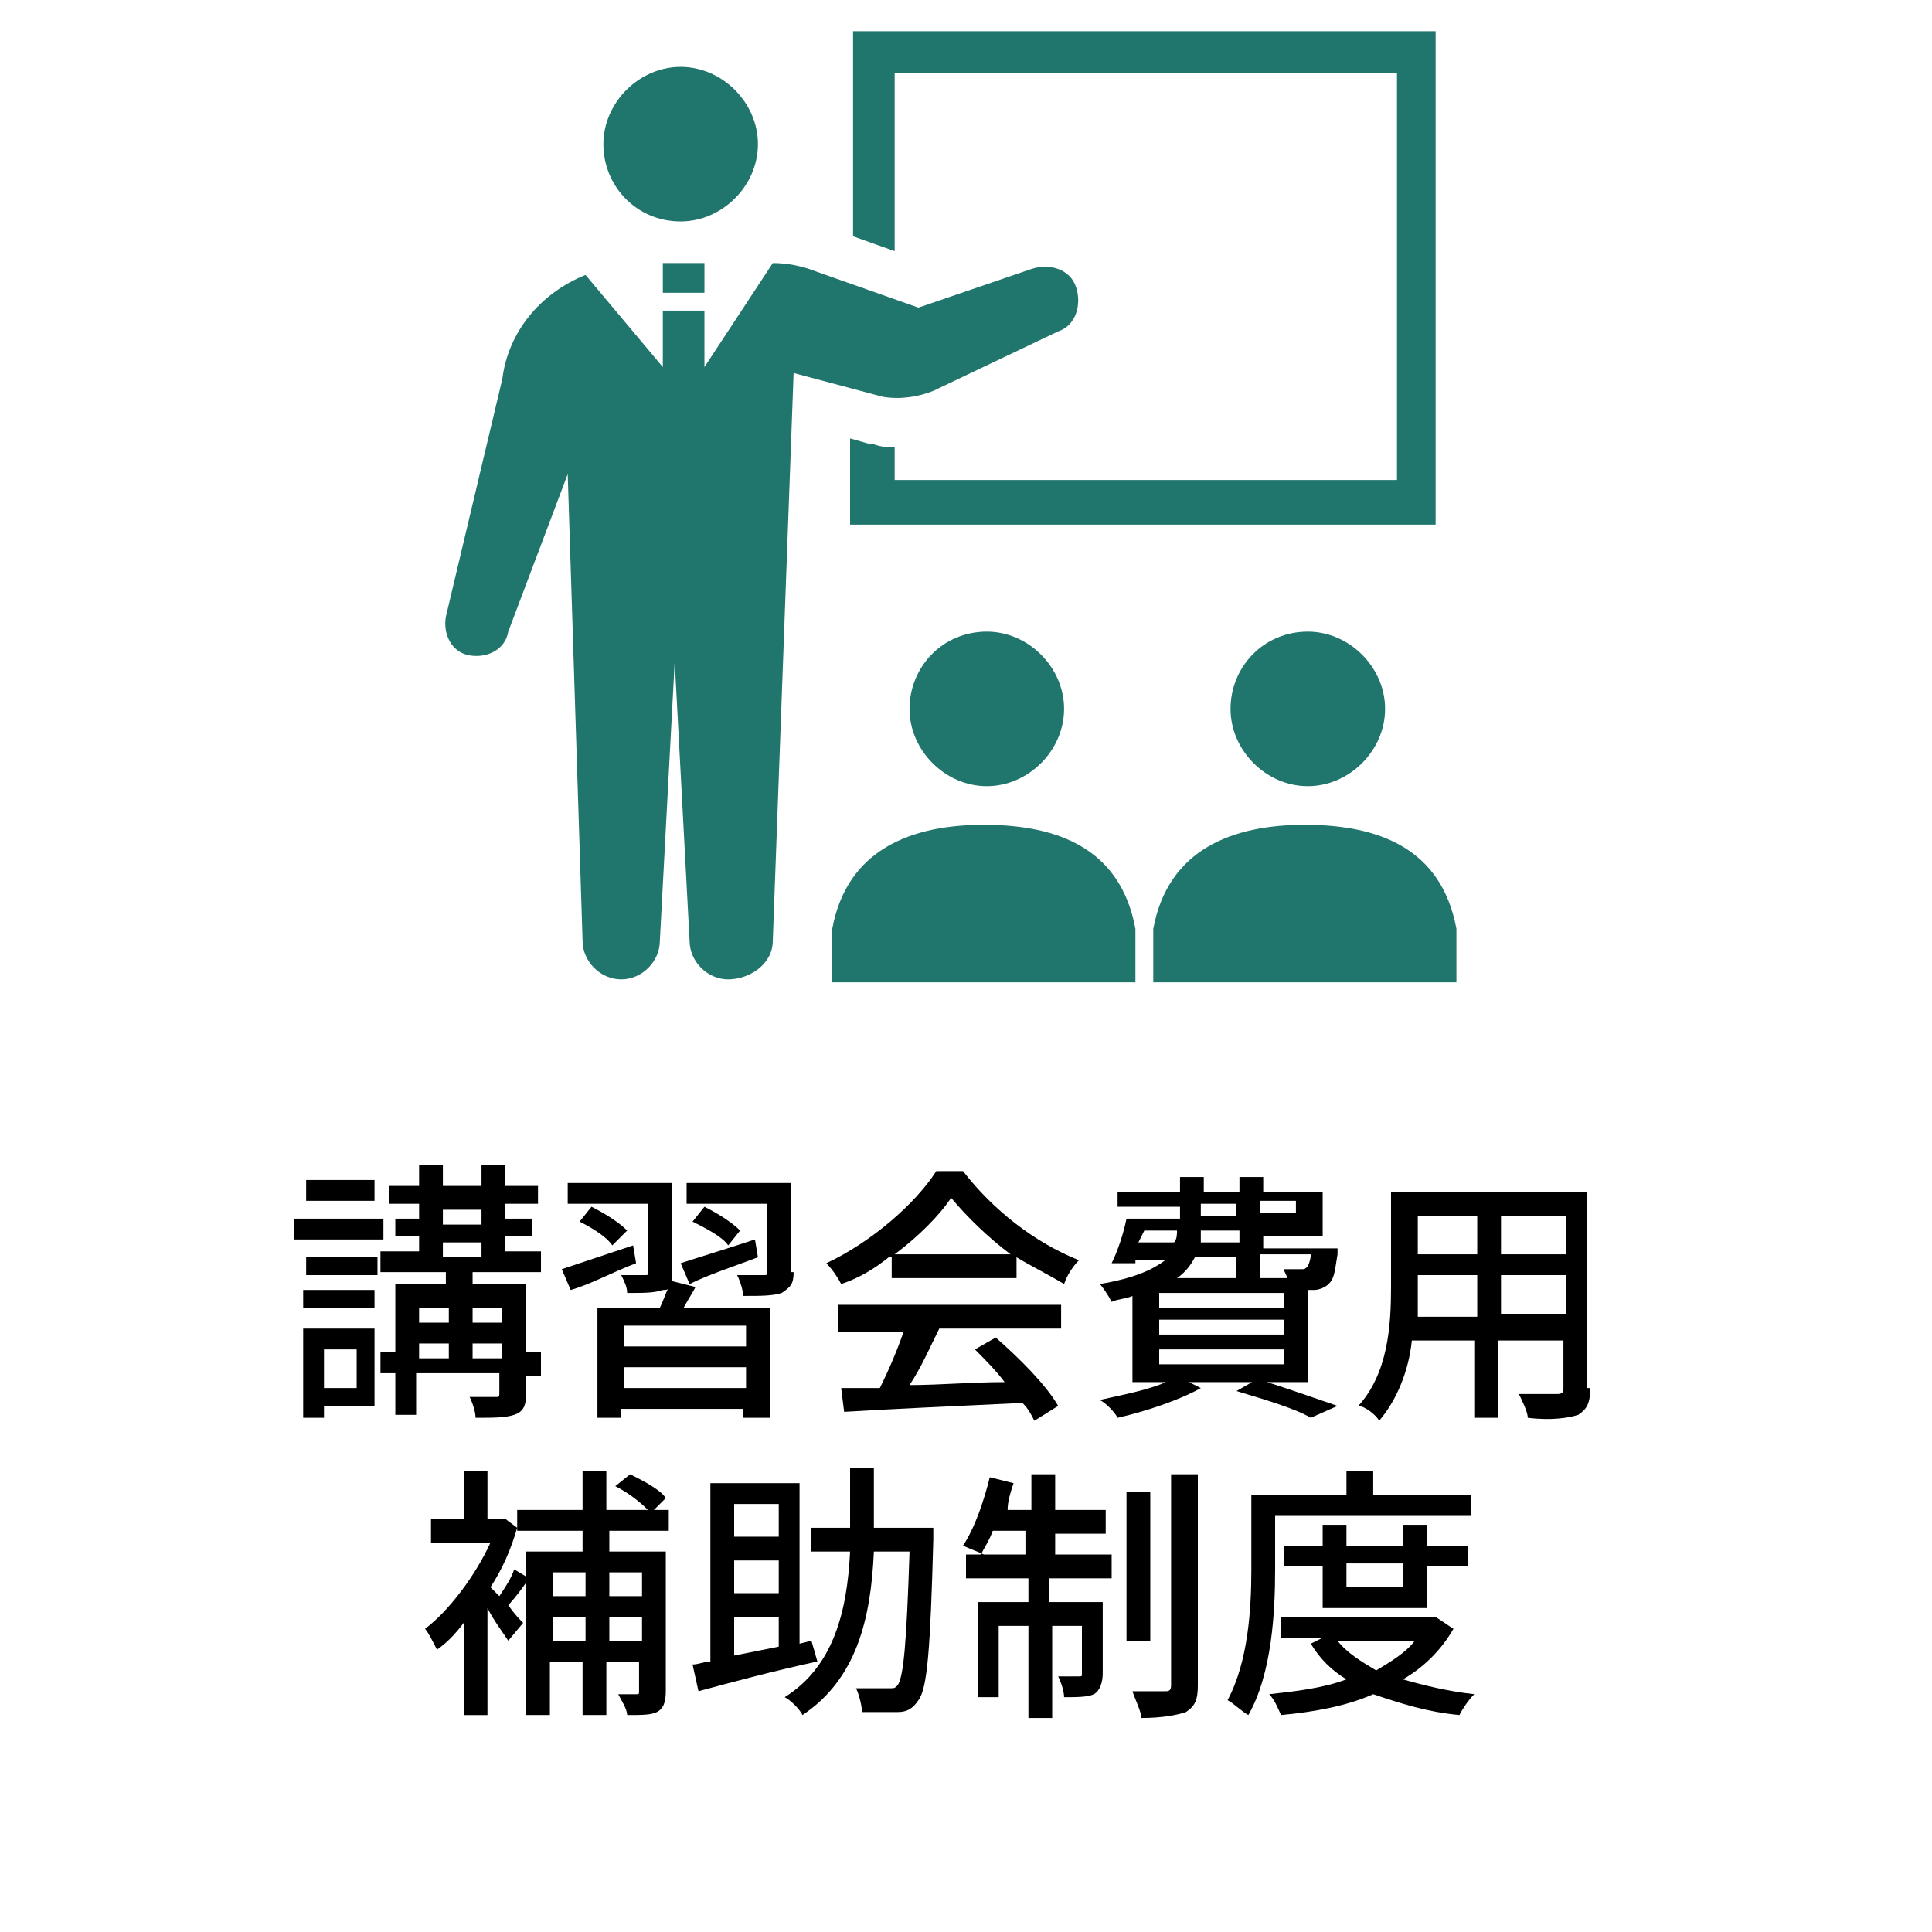
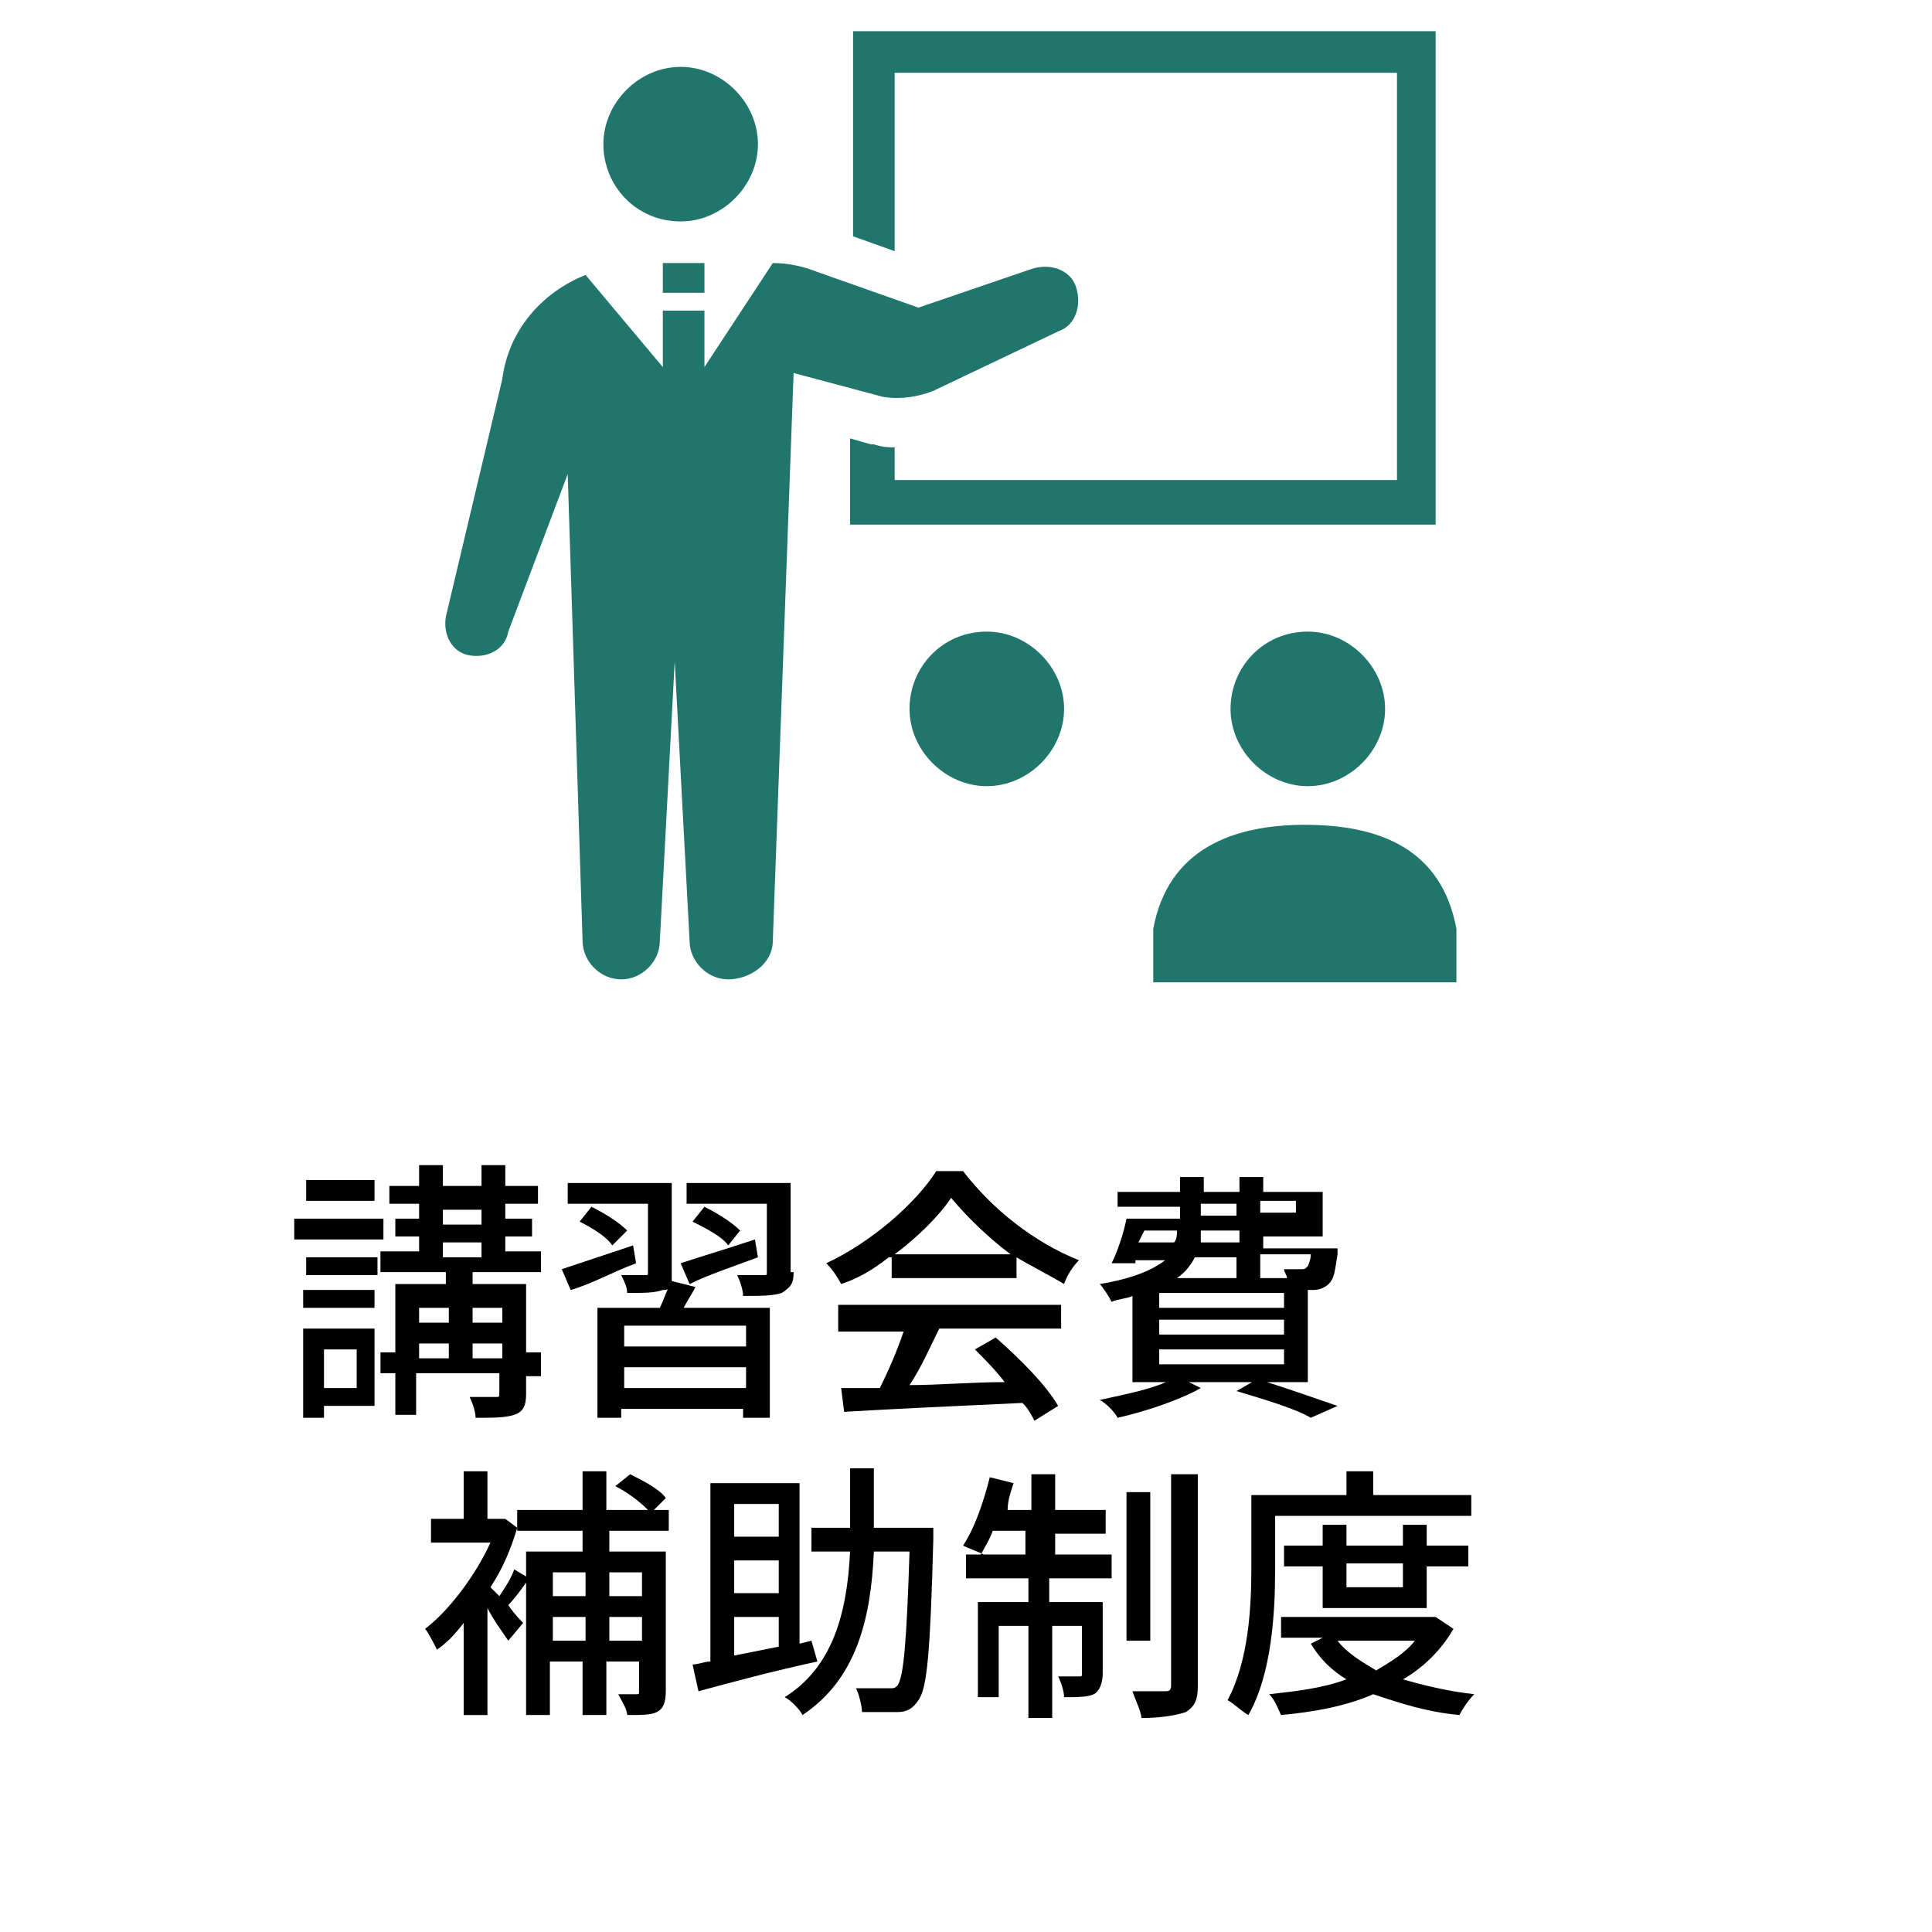
<svg xmlns="http://www.w3.org/2000/svg" xmlns:xlink="http://www.w3.org/1999/xlink" version="1.1" id="レイヤー_1" x="0px" y="0px" viewBox="0 0 65 65" style="enable-background:new 0 0 65 65;" xml:space="preserve">
  <style type="text/css">
	.st0{clip-path:url(#SVGID_00000144324018946326320850000011295104689807826304_);}
	.st1{fill:#20756C;}
	.st2{enable-background:new    ;}
</style>
  <g>
    <defs>
      <rect id="SVGID_1_" width="65" height="65" />
    </defs>
    <clipPath id="SVGID_00000113342707524564555430000006928199856648923277_">
      <use xlink:href="#SVGID_1_" style="overflow:visible;" />
    </clipPath>
    <g id="アートボード_11" style="clip-path:url(#SVGID_00000113342707524564555430000006928199856648923277_);">
      <g id="グループ_12612" transform="translate(-6688 -1922)">
        <g id="プレゼンテーションアイコン" transform="translate(6703 1907.45)">
          <path id="パス_51845" class="st1" d="M7.9,22c1.4,0,2.6-1.2,2.6-2.6s-1.2-2.6-2.6-2.6c-1.4,0-2.6,1.2-2.6,2.6      C5.3,20.8,6.4,22,7.9,22C7.9,22,7.9,22,7.9,22z" />
          <path id="パス_51846" class="st1" d="M15.1,17H32v13.7H15.1v-1.1c-0.2,0-0.4,0-0.7-0.1l-0.1,0l-0.7-0.2v2.9h19.7V15.6H13.7      v6.9l1.4,0.5V17z" />
          <path id="パス_51847" class="st1" d="M15.6,38.4c0,1.4,1.2,2.6,2.6,2.6s2.6-1.2,2.6-2.6c0-1.4-1.2-2.6-2.6-2.6      C16.7,35.8,15.6,37,15.6,38.4C15.6,38.4,15.6,38.4,15.6,38.4z" />
-           <path id="パス_51848" class="st1" d="M18.1,42.3c-2.4,0-4.6,0.8-5.1,3.5l0,1.8h10.2l0-1.8C22.7,43.1,20.6,42.3,18.1,42.3z" />
          <path id="パス_51849" class="st1" d="M26.4,38.4c0,1.4,1.2,2.6,2.6,2.6s2.6-1.2,2.6-2.6c0-1.4-1.2-2.6-2.6-2.6      C27.5,35.8,26.4,37,26.4,38.4z" />
          <path id="パス_51850" class="st1" d="M28.9,42.3c-2.4,0-4.6,0.8-5.1,3.5l0,1.8H34l0-1.8C33.5,43.1,31.4,42.3,28.9,42.3z" />
          <path id="パス_51851" class="st1" d="M16.4,27.7l4.2-2c0.6-0.2,0.8-0.9,0.6-1.5c-0.2-0.6-0.9-0.8-1.5-0.6l-3.8,1.3l-3.4-1.2      c-0.5-0.2-1-0.3-1.5-0.3l-2.3,3.5V25H7.3v1.9l-2.6-3.1c-1.5,0.6-2.6,1.9-2.8,3.5L0,35.3c-0.1,0.6,0.2,1.2,0.8,1.3      s1.2-0.2,1.3-0.8l2-5.3l0.5,15.7c0,0.7,0.6,1.3,1.3,1.3c0.7,0,1.3-0.6,1.3-1.3l0.5-9.4l0.5,9.4c0,0.7,0.6,1.3,1.3,1.3      S11,47,11,46.2l0.7-19.1l3,0.8C15.3,28,15.9,27.9,16.4,27.7z" />
          <rect id="長方形_25530" x="7.3" y="23.4" class="st1" width="1.4" height="1" />
        </g>
        <g class="st2">
          <path d="M6697.9,1963h3v0.7h-3V1963z M6700.7,1969.3h-1.8v0.4h-0.7v-3h2.4V1969.3z M6700.7,1964.9h-2.4v-0.6h2.4V1964.9z       M6698.2,1965.4h2.4v0.6h-2.4V1965.4z M6700.6,1962.4h-2.3v-0.7h2.3V1962.4z M6698.9,1967.4v1.3h1.1v-1.3H6698.9z       M6706.2,1968.3h-0.5v0.6c0,0.4-0.1,0.6-0.4,0.7c-0.3,0.1-0.7,0.1-1.3,0.1c0-0.2-0.1-0.5-0.2-0.7c0.4,0,0.8,0,0.9,0      c0.1,0,0.1,0,0.1-0.2v-0.6h-2.8v1.4h-0.7v-1.4h-0.5v-0.7h0.5v-2.3h1.7v-0.4h-2.2v-0.7h1.3v-0.5h-0.8v-0.6h0.8v-0.5h-1v-0.6h1      v-0.7h0.8v0.7h1.3v-0.7h0.8v0.7h1.1v0.6h-1.1v0.5h0.9v0.6h-0.9v0.5h1.2v0.7h-2.3v0.4h1.8v2.3h0.5V1968.3z M6702.1,1966v0.5h1      v-0.5H6702.1z M6702.1,1967.7h1v-0.5h-1V1967.7z M6702.9,1963.2h1.3v-0.5h-1.3V1963.2z M6702.9,1964.3h1.3v-0.5h-1.3V1964.3z       M6703.9,1966v0.5h1v-0.5H6703.9z M6704.9,1967.7v-0.5h-1v0.5H6704.9z" />
          <path d="M6709.4,1964.5c-0.8,0.3-1.5,0.7-2.2,0.9l-0.3-0.7c0.6-0.2,1.5-0.5,2.4-0.8L6709.4,1964.5z M6711.4,1965.3      c-0.1,0.2-0.3,0.5-0.4,0.7h2.9v3.7h-0.9v-0.3h-4.1v0.3h-0.8v-3.7h2.1c0.1-0.2,0.2-0.5,0.3-0.7c0,0.1-0.1,0.1-0.2,0.1      c-0.3,0.1-0.6,0.1-1.2,0.1c0-0.2-0.1-0.4-0.2-0.6c0.4,0,0.7,0,0.8,0c0.1,0,0.1,0,0.1-0.1v-2.3h-2.7v-0.7h3.5v2.9      c0,0.2,0,0.3,0,0.4L6711.4,1965.3z M6708.6,1963.9c-0.2-0.3-0.7-0.6-1.1-0.8l0.4-0.5c0.4,0.2,0.9,0.5,1.2,0.8L6708.6,1963.9z       M6713.1,1966.6h-4.1v0.7h4.1V1966.6z M6713.1,1968.7v-0.7h-4.1v0.7H6713.1z M6710.9,1964.5c0.6-0.2,1.6-0.5,2.5-0.8l0.1,0.6      c-0.8,0.3-1.7,0.6-2.3,0.9L6710.9,1964.5z M6714.7,1964.8c0,0.4-0.1,0.5-0.4,0.7c-0.3,0.1-0.7,0.1-1.3,0.1      c0-0.2-0.1-0.5-0.2-0.7c0.4,0,0.8,0,0.9,0c0.1,0,0.1,0,0.1-0.1v-2.3h-2.7v-0.7h3.5V1964.8z M6712.5,1963.9      c-0.2-0.3-0.8-0.6-1.2-0.8l0.4-0.5c0.4,0.2,0.9,0.5,1.2,0.8L6712.5,1963.9z" />
          <path d="M6717.9,1964.3c-0.5,0.4-1,0.7-1.6,0.9c-0.1-0.2-0.3-0.5-0.5-0.7c1.5-0.7,3-2,3.7-3.1h0.9c1,1.3,2.4,2.4,3.9,3      c-0.2,0.2-0.4,0.5-0.5,0.8c-0.5-0.3-1.1-0.6-1.6-0.9v0.7h-4.2V1964.3z M6716.3,1965.9h7.4v0.8h-4.1c-0.3,0.6-0.6,1.3-1,1.9      c1,0,2.1-0.1,3.2-0.1c-0.3-0.4-0.7-0.8-1-1.1l0.7-0.4c0.8,0.7,1.7,1.6,2.1,2.3l-0.8,0.5c-0.1-0.2-0.2-0.4-0.4-0.6      c-2.1,0.1-4.4,0.2-6,0.3l-0.1-0.8l1.3,0c0.3-0.6,0.6-1.3,0.8-1.9h-2.2V1965.9z M6722,1964.2c-0.8-0.6-1.5-1.3-2-1.9      c-0.4,0.6-1.1,1.3-1.9,1.9H6722z" />
          <path d="M6728.4,1968.7c-0.7,0.4-1.9,0.8-2.8,1c-0.1-0.2-0.4-0.5-0.6-0.6c0.9-0.2,2-0.4,2.6-0.8L6728.4,1968.7z M6726.1,1965.6      c-0.2,0.1-0.5,0.1-0.7,0.2c-0.1-0.2-0.3-0.5-0.4-0.6c1.2-0.2,1.8-0.5,2.2-0.8h-1l0,0.1l-0.8,0c0.2-0.4,0.4-1,0.5-1.5h1.8v-0.4      h-2.1v-0.5h2.1v-0.5h0.8v0.5h1.2v-0.5h0.8v0.5h2v1.5h-2v0.4h2.5c0,0,0,0.2,0,0.2c-0.1,0.6-0.1,0.8-0.3,1      c-0.1,0.1-0.3,0.2-0.5,0.2c0,0-0.1,0-0.2,0v3.1h-5.9V1965.6z M6726.3,1963.8h1.2c0.1-0.1,0.1-0.3,0.1-0.4h-1.1L6726.3,1963.8z       M6731.2,1965.5h-4.2v0.5h4.2V1965.5z M6731.2,1966.4h-4.2v0.5h4.2V1966.4z M6731.2,1967.4h-4.2v0.5h4.2V1967.4z M6728.2,1964.3      c-0.1,0.2-0.3,0.5-0.6,0.7h2v-0.7H6728.2z M6729.6,1963.4h-1.2c0,0.1,0,0.3,0,0.4h1.3V1963.4z M6728.4,1962.9h1.2v-0.4h-1.2      V1962.9z M6730.3,1968.4c1,0.3,2.1,0.7,2.7,0.9l-0.9,0.4c-0.5-0.3-1.5-0.6-2.5-0.9L6730.3,1968.4z M6730.4,1962.4v0.4h1.2v-0.4      H6730.4z M6730.4,1964.3v0.7h0.9c0-0.1-0.1-0.2-0.1-0.3c0.3,0,0.5,0,0.6,0c0.1,0,0.1,0,0.2-0.1c0,0,0.1-0.2,0.1-0.4H6730.4z" />
-           <path d="M6741.5,1968.7c0,0.5-0.1,0.7-0.4,0.9c-0.3,0.1-0.9,0.2-1.7,0.1c0-0.2-0.2-0.6-0.3-0.8c0.6,0,1.2,0,1.3,0      c0.2,0,0.2-0.1,0.2-0.2v-1.6h-2.2v2.6h-0.8v-2.6h-2.1c-0.1,1-0.5,2-1.1,2.7c-0.1-0.2-0.5-0.5-0.7-0.5c1-1.1,1.1-2.7,1.1-4v-3.2      h6.6V1968.7z M6737.7,1966.2v-1.3h-2v0.4c0,0.3,0,0.6,0,1H6737.7z M6735.7,1962.9v1.3h2v-1.3H6735.7z M6740.7,1962.9h-2.2v1.3      h2.2V1962.9z M6740.7,1966.2v-1.3h-2.2v1.3H6740.7z" />
        </g>
        <g class="st2">
          <path d="M6705.8,1975.1c-0.2,0.3-0.5,0.7-0.7,0.9c0.2,0.3,0.4,0.5,0.5,0.6l-0.5,0.6c-0.2-0.3-0.5-0.7-0.7-1.1v3.6h-0.8v-3.1      c-0.3,0.4-0.6,0.7-0.9,0.9c-0.1-0.2-0.3-0.6-0.4-0.7c0.8-0.6,1.7-1.8,2.2-2.9h-2v-0.8h1.1v-1.6h0.8v1.6h0.5l0.1,0l0.4,0.3      c-0.2,0.7-0.5,1.4-0.9,2c0.1,0.1,0.2,0.2,0.3,0.3c0.2-0.3,0.4-0.6,0.5-0.9L6705.8,1975.1z M6708.5,1973.5v0.7h1.9v4.7      c0,0.4-0.1,0.6-0.3,0.7s-0.5,0.1-1,0.1c0-0.2-0.2-0.5-0.3-0.7c0.3,0,0.5,0,0.6,0c0.1,0,0.1,0,0.1-0.1v-1h-1.1v1.8h-0.8v-1.8      h-1.1v1.8h-0.8v-5.5h1.9v-0.7h-2.2v-0.7h2.2v-1.3h0.8v1.3h1.4c-0.3-0.3-0.7-0.6-1.1-0.8l0.5-0.4c0.4,0.2,1,0.5,1.2,0.8l-0.4,0.4      h0.5v0.7H6708.5z M6706.6,1974.9v0.8h1.1v-0.8H6706.6z M6707.7,1977.2v-0.8h-1.1v0.8H6707.7z M6708.5,1974.9v0.8h1.1v-0.8      H6708.5z M6709.6,1977.2v-0.8h-1.1v0.8H6709.6z" />
          <path d="M6715.5,1977.9c-1.4,0.3-2.9,0.7-4,1l-0.2-0.9c0.2,0,0.4-0.1,0.6-0.1v-6h3v5.4l0.4-0.1L6715.5,1977.9z M6712.7,1972.6      v1.1h1.5v-1.1H6712.7z M6714.2,1974.5h-1.5v1.1h1.5V1974.5z M6712.7,1977.7c0.5-0.1,1-0.2,1.5-0.3v-1h-1.5V1977.7z       M6719.4,1973.4c0,0,0,0.3,0,0.4c-0.1,3.7-0.2,5-0.5,5.4c-0.2,0.3-0.4,0.4-0.7,0.4c-0.3,0-0.8,0-1.2,0c0-0.2-0.1-0.6-0.2-0.8      c0.5,0,0.9,0,1.1,0c0.2,0,0.2,0,0.3-0.1c0.2-0.3,0.3-1.4,0.4-4.5h-1.2c-0.1,2.3-0.6,4.3-2.4,5.5c-0.1-0.2-0.4-0.5-0.6-0.6      c1.6-1,2.1-2.8,2.2-4.9h-1.3v-0.8h1.3c0-0.6,0-1.3,0-2h0.8c0,0.7,0,1.3,0,2H6719.4z" />
          <path d="M6723.3,1974.3h2.1v0.8h-2.1v0.8h1.8v2.4c0,0.3-0.1,0.6-0.3,0.7s-0.6,0.1-1,0.1c0-0.2-0.1-0.5-0.2-0.7      c0.3,0,0.6,0,0.7,0c0.1,0,0.1,0,0.1-0.1v-1.6h-1v3.1h-0.8v-3.1h-1v2.4h-0.7v-3.2h1.7v-0.8h-2.1v-0.8h0.6      c-0.2-0.1-0.5-0.2-0.7-0.3c0.4-0.6,0.7-1.5,0.9-2.3l0.8,0.2c-0.1,0.3-0.2,0.6-0.2,0.9h0.8v-1.2h0.8v1.2h1.7v0.8h-1.7V1974.3z       M6722.5,1974.3v-0.8h-1.1c-0.1,0.3-0.3,0.6-0.4,0.8H6722.5z M6726.7,1977.2h-0.8v-5h0.8V1977.2z M6728.3,1971.6v7.1      c0,0.5-0.1,0.7-0.4,0.9c-0.3,0.1-0.8,0.2-1.5,0.2c0-0.2-0.2-0.6-0.3-0.9c0.5,0,1,0,1.1,0c0.1,0,0.2,0,0.2-0.2v-7.1H6728.3z" />
          <path d="M6730.9,1974.8c0,1.4-0.1,3.5-0.9,4.9c-0.2-0.1-0.5-0.4-0.7-0.5c0.7-1.3,0.8-3.1,0.8-4.4v-2.5h3.2v-0.8h0.9v0.8h3.3v0.7      h-6.6V1974.8z M6736.9,1976.8c-0.4,0.7-1,1.3-1.7,1.7c0.7,0.2,1.5,0.4,2.4,0.5c-0.2,0.2-0.4,0.5-0.5,0.7c-1.1-0.1-2-0.4-2.9-0.7      c-0.9,0.4-2,0.6-3.1,0.7c-0.1-0.2-0.2-0.5-0.4-0.7c0.9-0.1,1.8-0.2,2.6-0.5c-0.5-0.3-0.9-0.7-1.2-1.2l0.4-0.2h-1.4v-0.7h5l0.2,0      L6736.9,1976.8z M6732.5,1976.1v-1.4h-1.3v-0.7h1.3v-0.7h0.8v0.7h1.9v-0.7h0.8v0.7h1.4v0.7h-1.4v1.4H6732.5z M6733,1977.2      c0.3,0.4,0.8,0.7,1.3,1c0.5-0.3,1-0.6,1.3-1H6733z M6733.3,1974.6v0.8h1.9v-0.8H6733.3z" />
        </g>
      </g>
    </g>
  </g>
</svg>